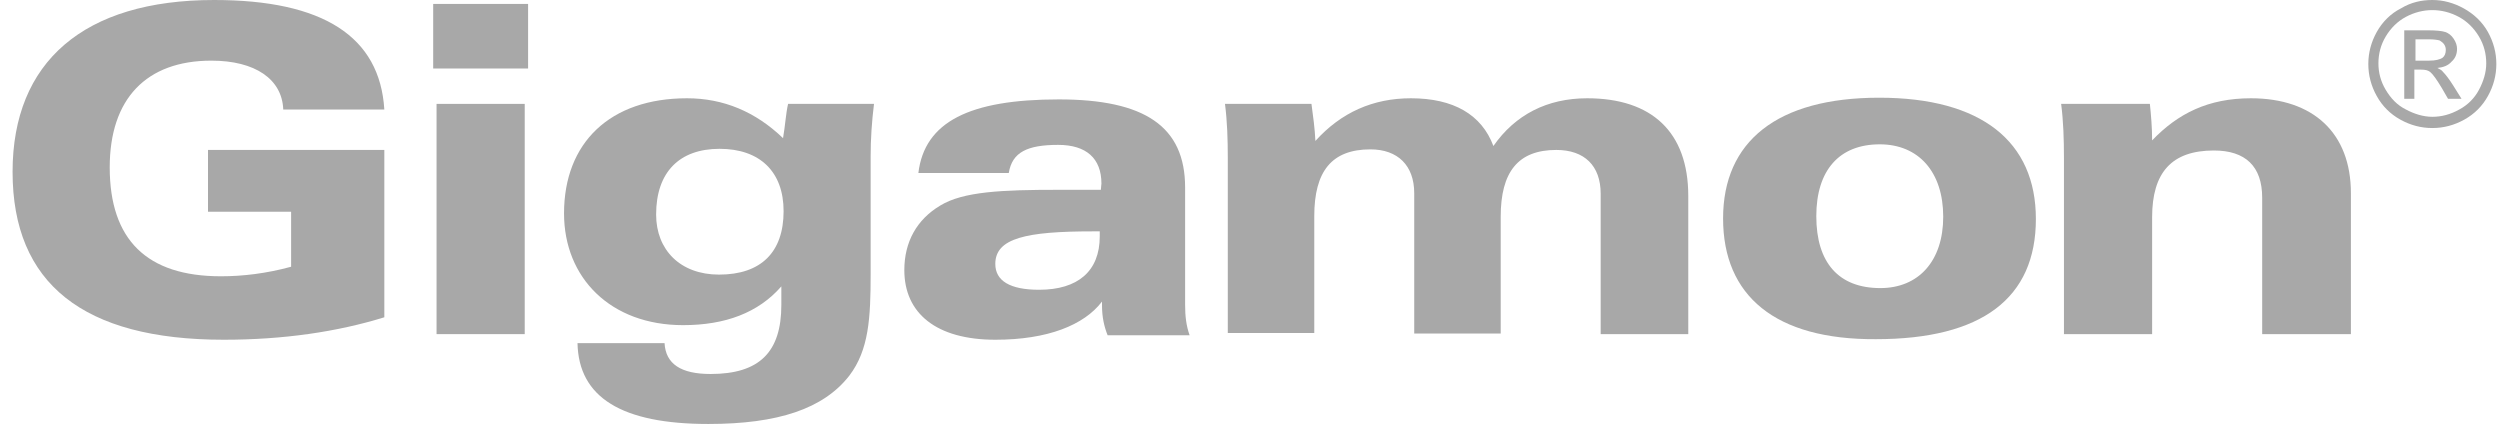
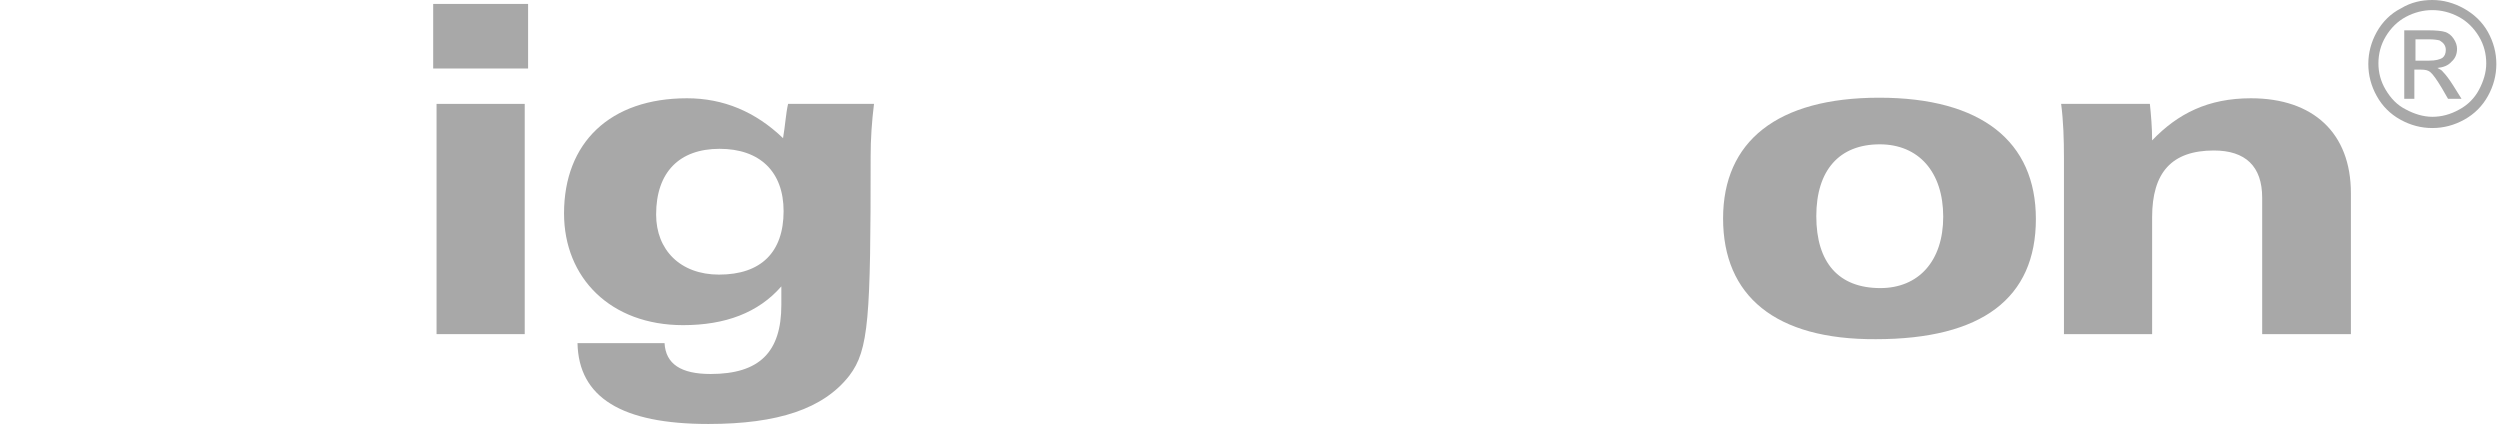
<svg xmlns="http://www.w3.org/2000/svg" width="171" height="29" viewBox="0 0 171 29" fill="none">
  <g id="Gigamon logo">
-     <path id="Vector" d="M19.912 14.481H14.227V10.256H26.288V21.702C23.062 22.701 19.374 23.238 15.303 23.238C5.7 23.238 0.86 19.397 0.86 11.754C0.86 4.225 5.739 0 14.65 0C22.101 0 25.981 2.497 26.288 7.49H19.374C19.297 5.416 17.454 4.148 14.458 4.148C10.002 4.148 7.505 6.76 7.505 11.446C7.505 16.401 10.04 18.898 15.111 18.898C16.609 18.898 18.222 18.706 19.912 18.245V14.481Z" fill="#A8A8A8" />
    <path id="Vector_2" d="M29.63 0.269H36.121V4.686H29.63V0.269ZM29.86 7.106H35.891V22.854H29.86V7.106Z" fill="#A8A8A8" />
-     <path id="Vector_3" d="M53.905 7.106H59.782C59.629 8.335 59.552 9.526 59.552 10.678V18.706C59.552 21.74 59.437 23.93 58.092 25.697C56.325 27.963 53.214 29 48.451 29C42.536 29 39.578 27.195 39.501 23.469H45.455C45.532 24.89 46.569 25.581 48.605 25.581C51.947 25.581 53.444 24.083 53.444 20.857V19.589C51.87 21.395 49.603 22.24 46.723 22.24C41.768 22.24 38.58 19.013 38.58 14.596C38.58 9.756 41.729 6.722 46.992 6.722C49.488 6.722 51.678 7.644 53.56 9.449C53.713 8.566 53.752 7.759 53.905 7.106ZM49.181 18.783C52.062 18.783 53.598 17.246 53.598 14.442C53.598 11.754 51.985 10.179 49.219 10.179C46.454 10.179 44.879 11.792 44.879 14.673C44.879 17.093 46.531 18.783 49.181 18.783Z" fill="#A8A8A8" />
-     <path id="Vector_4" d="M68.079 23.238C64.046 23.238 61.856 21.433 61.856 18.476C61.856 16.555 62.701 15.019 64.315 14.058C65.889 13.098 68.54 12.983 72.381 12.983H75.3C75.3 12.829 75.338 12.675 75.338 12.56C75.338 10.832 74.301 9.91 72.381 9.91C70.268 9.91 69.231 10.409 69.001 11.831H62.817C63.239 8.335 66.312 6.799 72.419 6.799C78.296 6.799 81.062 8.642 81.062 12.829V20.857C81.062 21.625 81.138 22.278 81.369 22.931H75.761C75.531 22.355 75.377 21.702 75.377 20.895V20.627C74.148 22.24 71.651 23.238 68.079 23.238ZM74.762 15.825C70.191 15.825 68.079 16.286 68.079 18.053C68.079 19.205 69.078 19.82 71.075 19.82C73.725 19.82 75.223 18.552 75.223 16.171V15.825H74.762Z" fill="#A8A8A8" />
-     <path id="Vector_5" d="M83.981 10.793C83.981 9.526 83.942 8.297 83.789 7.106H89.704C89.819 7.951 89.934 8.796 89.973 9.641C91.74 7.682 93.929 6.722 96.503 6.722C99.422 6.722 101.342 7.836 102.149 9.987C103.647 7.836 105.837 6.722 108.564 6.722C112.981 6.722 115.478 9.026 115.478 13.405V22.854H109.486V13.252C109.486 11.331 108.372 10.256 106.451 10.256C103.839 10.256 102.648 11.754 102.648 14.826V22.816H96.733V13.213C96.733 11.331 95.619 10.217 93.737 10.217C91.087 10.217 89.896 11.715 89.896 14.788V22.777H83.981V10.793Z" fill="#A8A8A8" />
+     <path id="Vector_3" d="M53.905 7.106H59.782C59.629 8.335 59.552 9.526 59.552 10.678C59.552 21.74 59.437 23.93 58.092 25.697C56.325 27.963 53.214 29 48.451 29C42.536 29 39.578 27.195 39.501 23.469H45.455C45.532 24.89 46.569 25.581 48.605 25.581C51.947 25.581 53.444 24.083 53.444 20.857V19.589C51.87 21.395 49.603 22.24 46.723 22.24C41.768 22.24 38.58 19.013 38.58 14.596C38.58 9.756 41.729 6.722 46.992 6.722C49.488 6.722 51.678 7.644 53.56 9.449C53.713 8.566 53.752 7.759 53.905 7.106ZM49.181 18.783C52.062 18.783 53.598 17.246 53.598 14.442C53.598 11.754 51.985 10.179 49.219 10.179C46.454 10.179 44.879 11.792 44.879 14.673C44.879 17.093 46.531 18.783 49.181 18.783Z" fill="#A8A8A8" />
    <path id="Vector_6" d="M117.859 14.942C117.859 9.68 121.546 6.683 128.537 6.683C135.528 6.683 139.254 9.679 139.254 14.98C139.254 20.396 135.566 23.2 128.307 23.2C121.431 23.238 117.859 20.242 117.859 14.942ZM132.916 14.826C132.916 11.754 131.226 9.872 128.576 9.872C125.81 9.872 124.235 11.638 124.235 14.788C124.235 17.976 125.772 19.705 128.614 19.705C131.226 19.705 132.916 17.861 132.916 14.826Z" fill="#A8A8A8" />
    <path id="Vector_7" d="M141.174 10.793C141.174 9.526 141.136 8.297 140.982 7.106H147.051C147.128 7.836 147.205 8.719 147.205 9.603C148.972 7.759 151.046 6.722 153.965 6.722C158.229 6.722 160.802 9.103 160.802 13.213V22.854H154.733V13.521C154.733 11.37 153.581 10.294 151.43 10.294C148.549 10.294 147.205 11.792 147.205 14.865V22.854H141.174V10.793Z" fill="#A8A8A8" />
    <path id="Vector_8" d="M166.372 0C167.101 0 167.831 0.192 168.523 0.576C169.214 0.96 169.79 1.498 170.174 2.189C170.558 2.881 170.75 3.611 170.75 4.379C170.75 5.147 170.558 5.877 170.174 6.568C169.79 7.26 169.252 7.797 168.561 8.181C167.87 8.566 167.14 8.758 166.372 8.758C165.603 8.758 164.874 8.566 164.182 8.181C163.491 7.797 162.953 7.26 162.569 6.568C162.185 5.877 161.993 5.147 161.993 4.379C161.993 3.611 162.185 2.881 162.569 2.189C162.953 1.498 163.529 0.922 164.221 0.576C164.912 0.154 165.642 0 166.372 0ZM166.372 0.691C165.757 0.691 165.142 0.845 164.566 1.152C163.99 1.46 163.529 1.921 163.184 2.497C162.838 3.073 162.684 3.687 162.684 4.34C162.684 4.955 162.838 5.57 163.184 6.146C163.529 6.722 163.952 7.183 164.566 7.49C165.142 7.797 165.757 7.989 166.372 7.989C166.986 7.989 167.601 7.836 168.215 7.49C168.791 7.183 169.252 6.722 169.56 6.146C169.867 5.57 170.059 4.955 170.059 4.34C170.059 3.687 169.905 3.073 169.56 2.497C169.214 1.921 168.753 1.46 168.177 1.152C167.601 0.845 166.986 0.691 166.372 0.691ZM164.451 6.799V2.074H166.064C166.602 2.074 167.025 2.113 167.255 2.189C167.486 2.266 167.678 2.42 167.831 2.65C167.985 2.881 168.062 3.111 168.062 3.342C168.062 3.687 167.946 3.995 167.678 4.225C167.447 4.494 167.101 4.609 166.717 4.648C166.871 4.724 167.025 4.801 167.101 4.917C167.293 5.109 167.524 5.416 167.793 5.838L168.369 6.76H167.447L167.025 6.03C166.679 5.454 166.41 5.07 166.218 4.917C166.064 4.801 165.872 4.763 165.603 4.763H165.142V6.76H164.451V6.799ZM165.219 4.148H166.141C166.602 4.148 166.871 4.072 167.063 3.956C167.217 3.841 167.293 3.649 167.293 3.419C167.293 3.265 167.255 3.15 167.178 3.034C167.101 2.919 166.986 2.842 166.871 2.766C166.717 2.727 166.487 2.689 166.103 2.689H165.219V4.148Z" fill="#A8A8A8" />
  </g>
</svg>